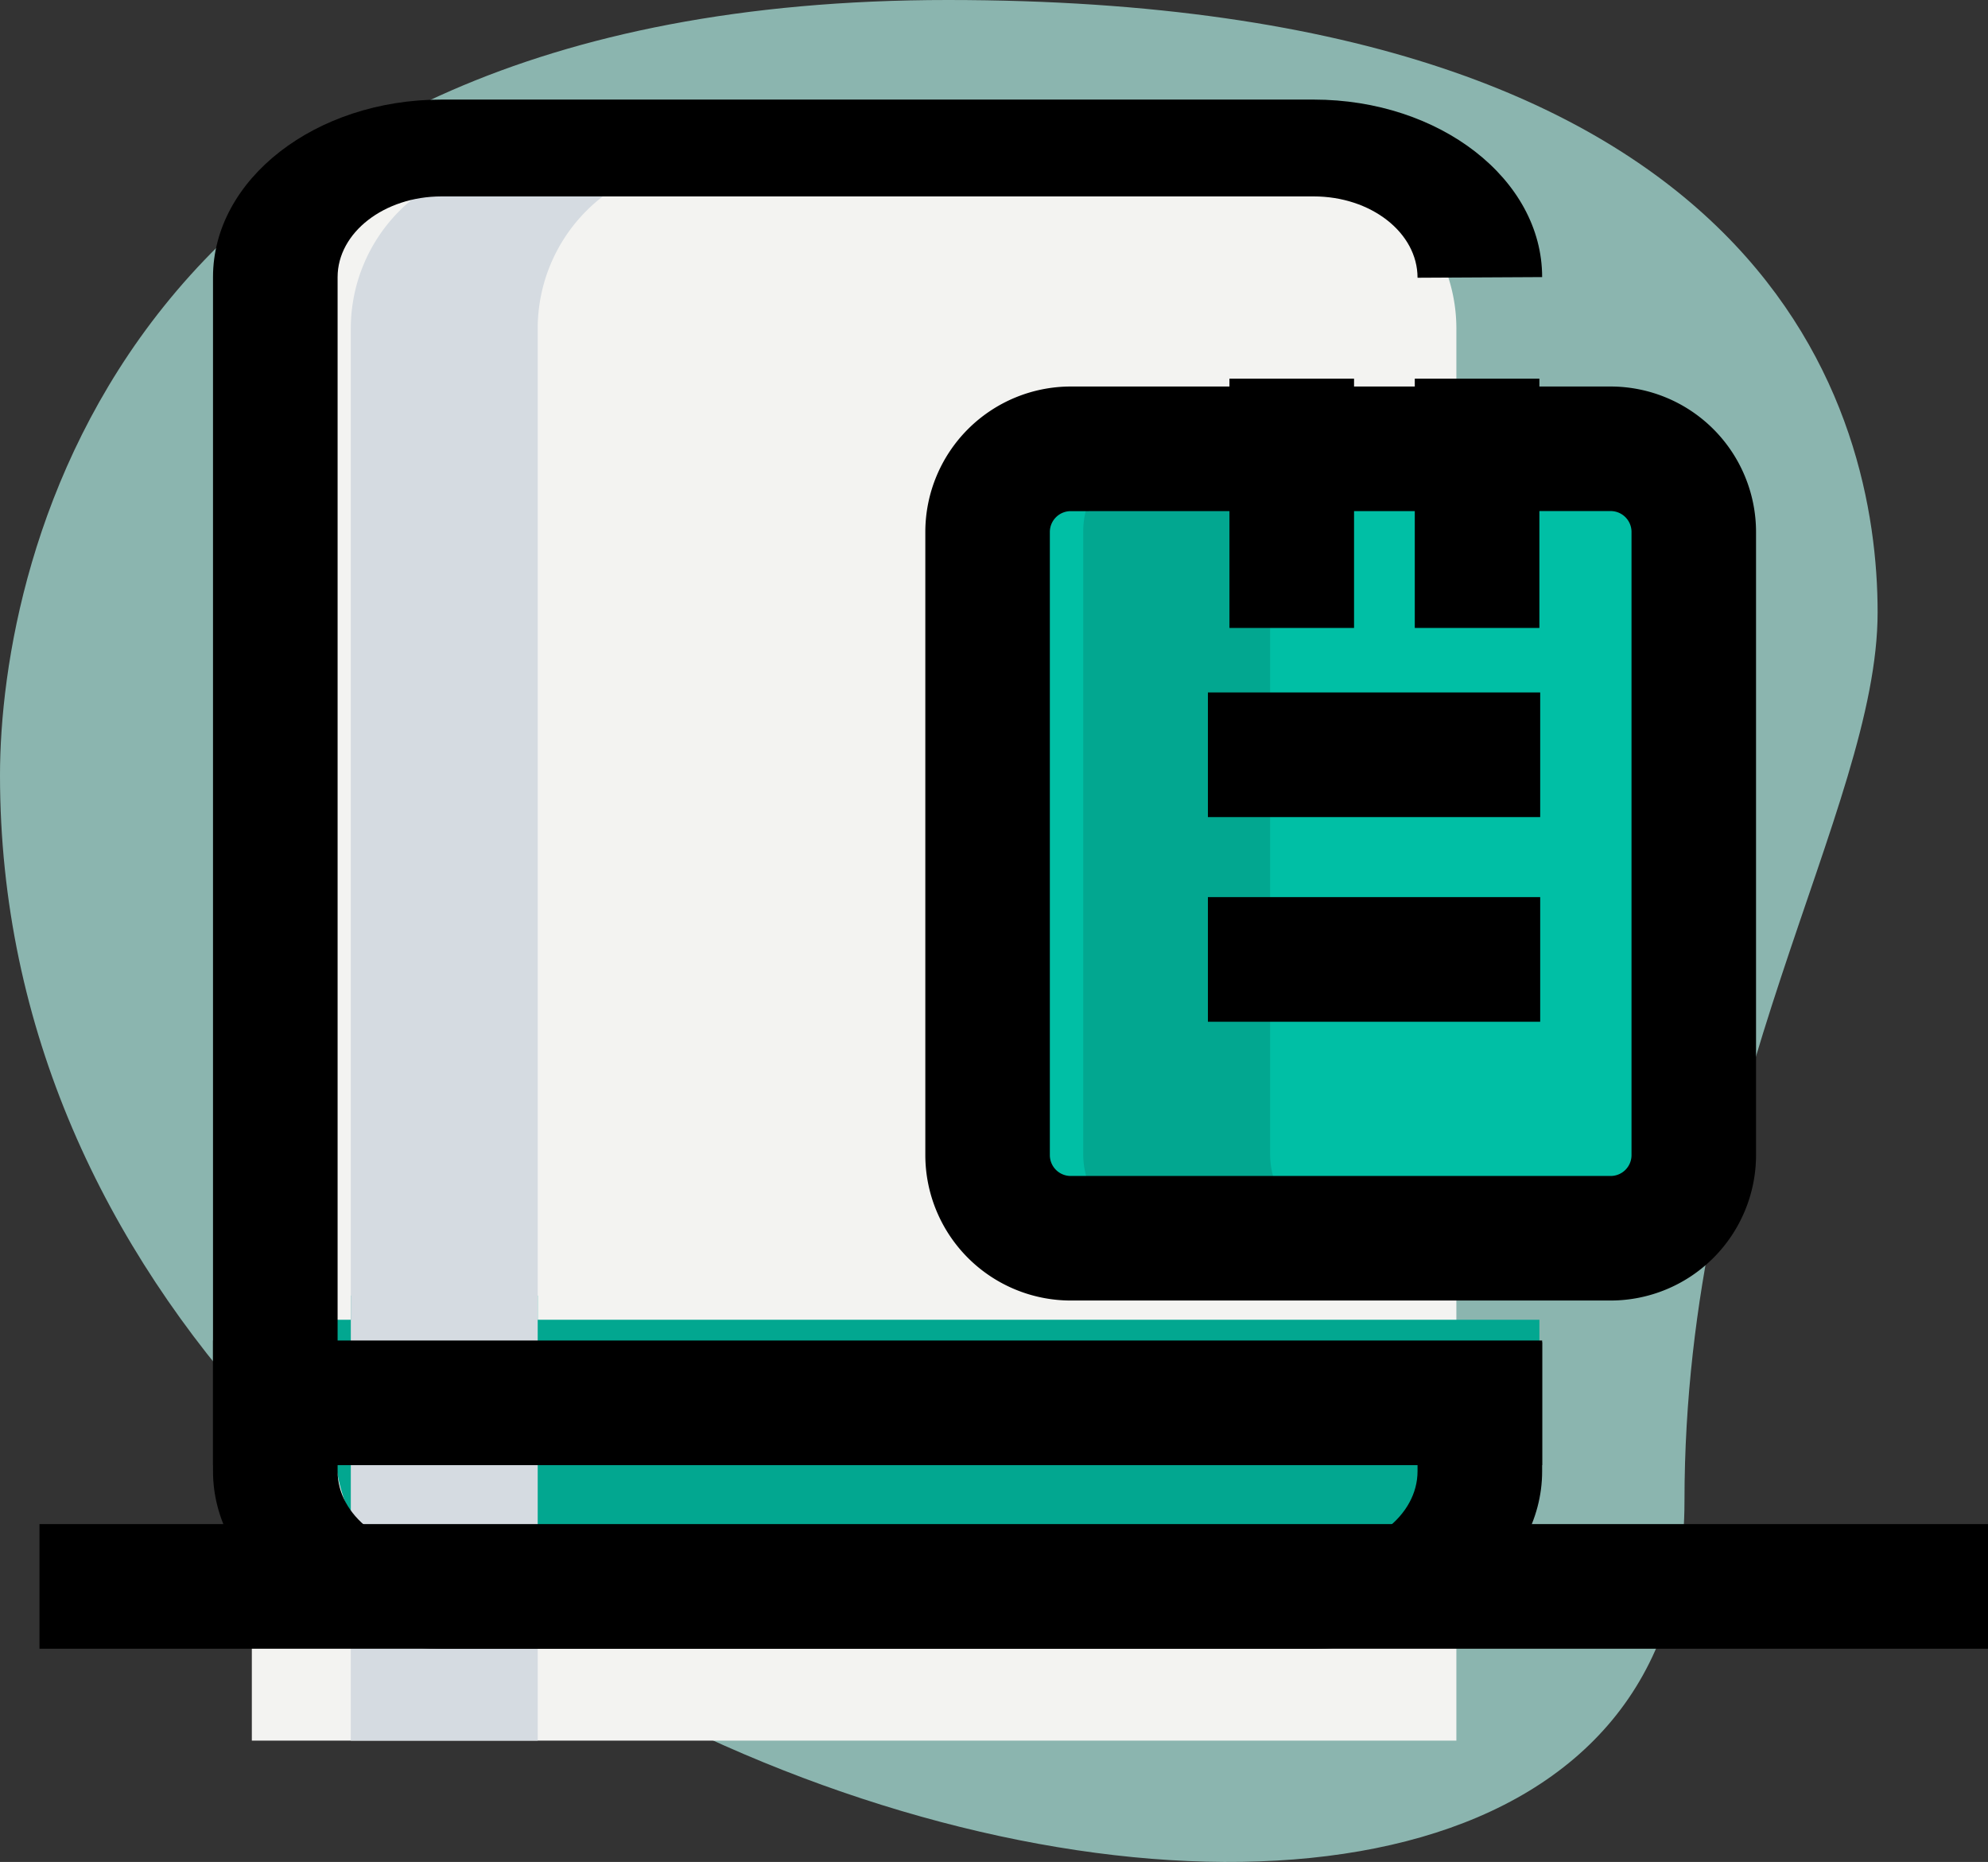
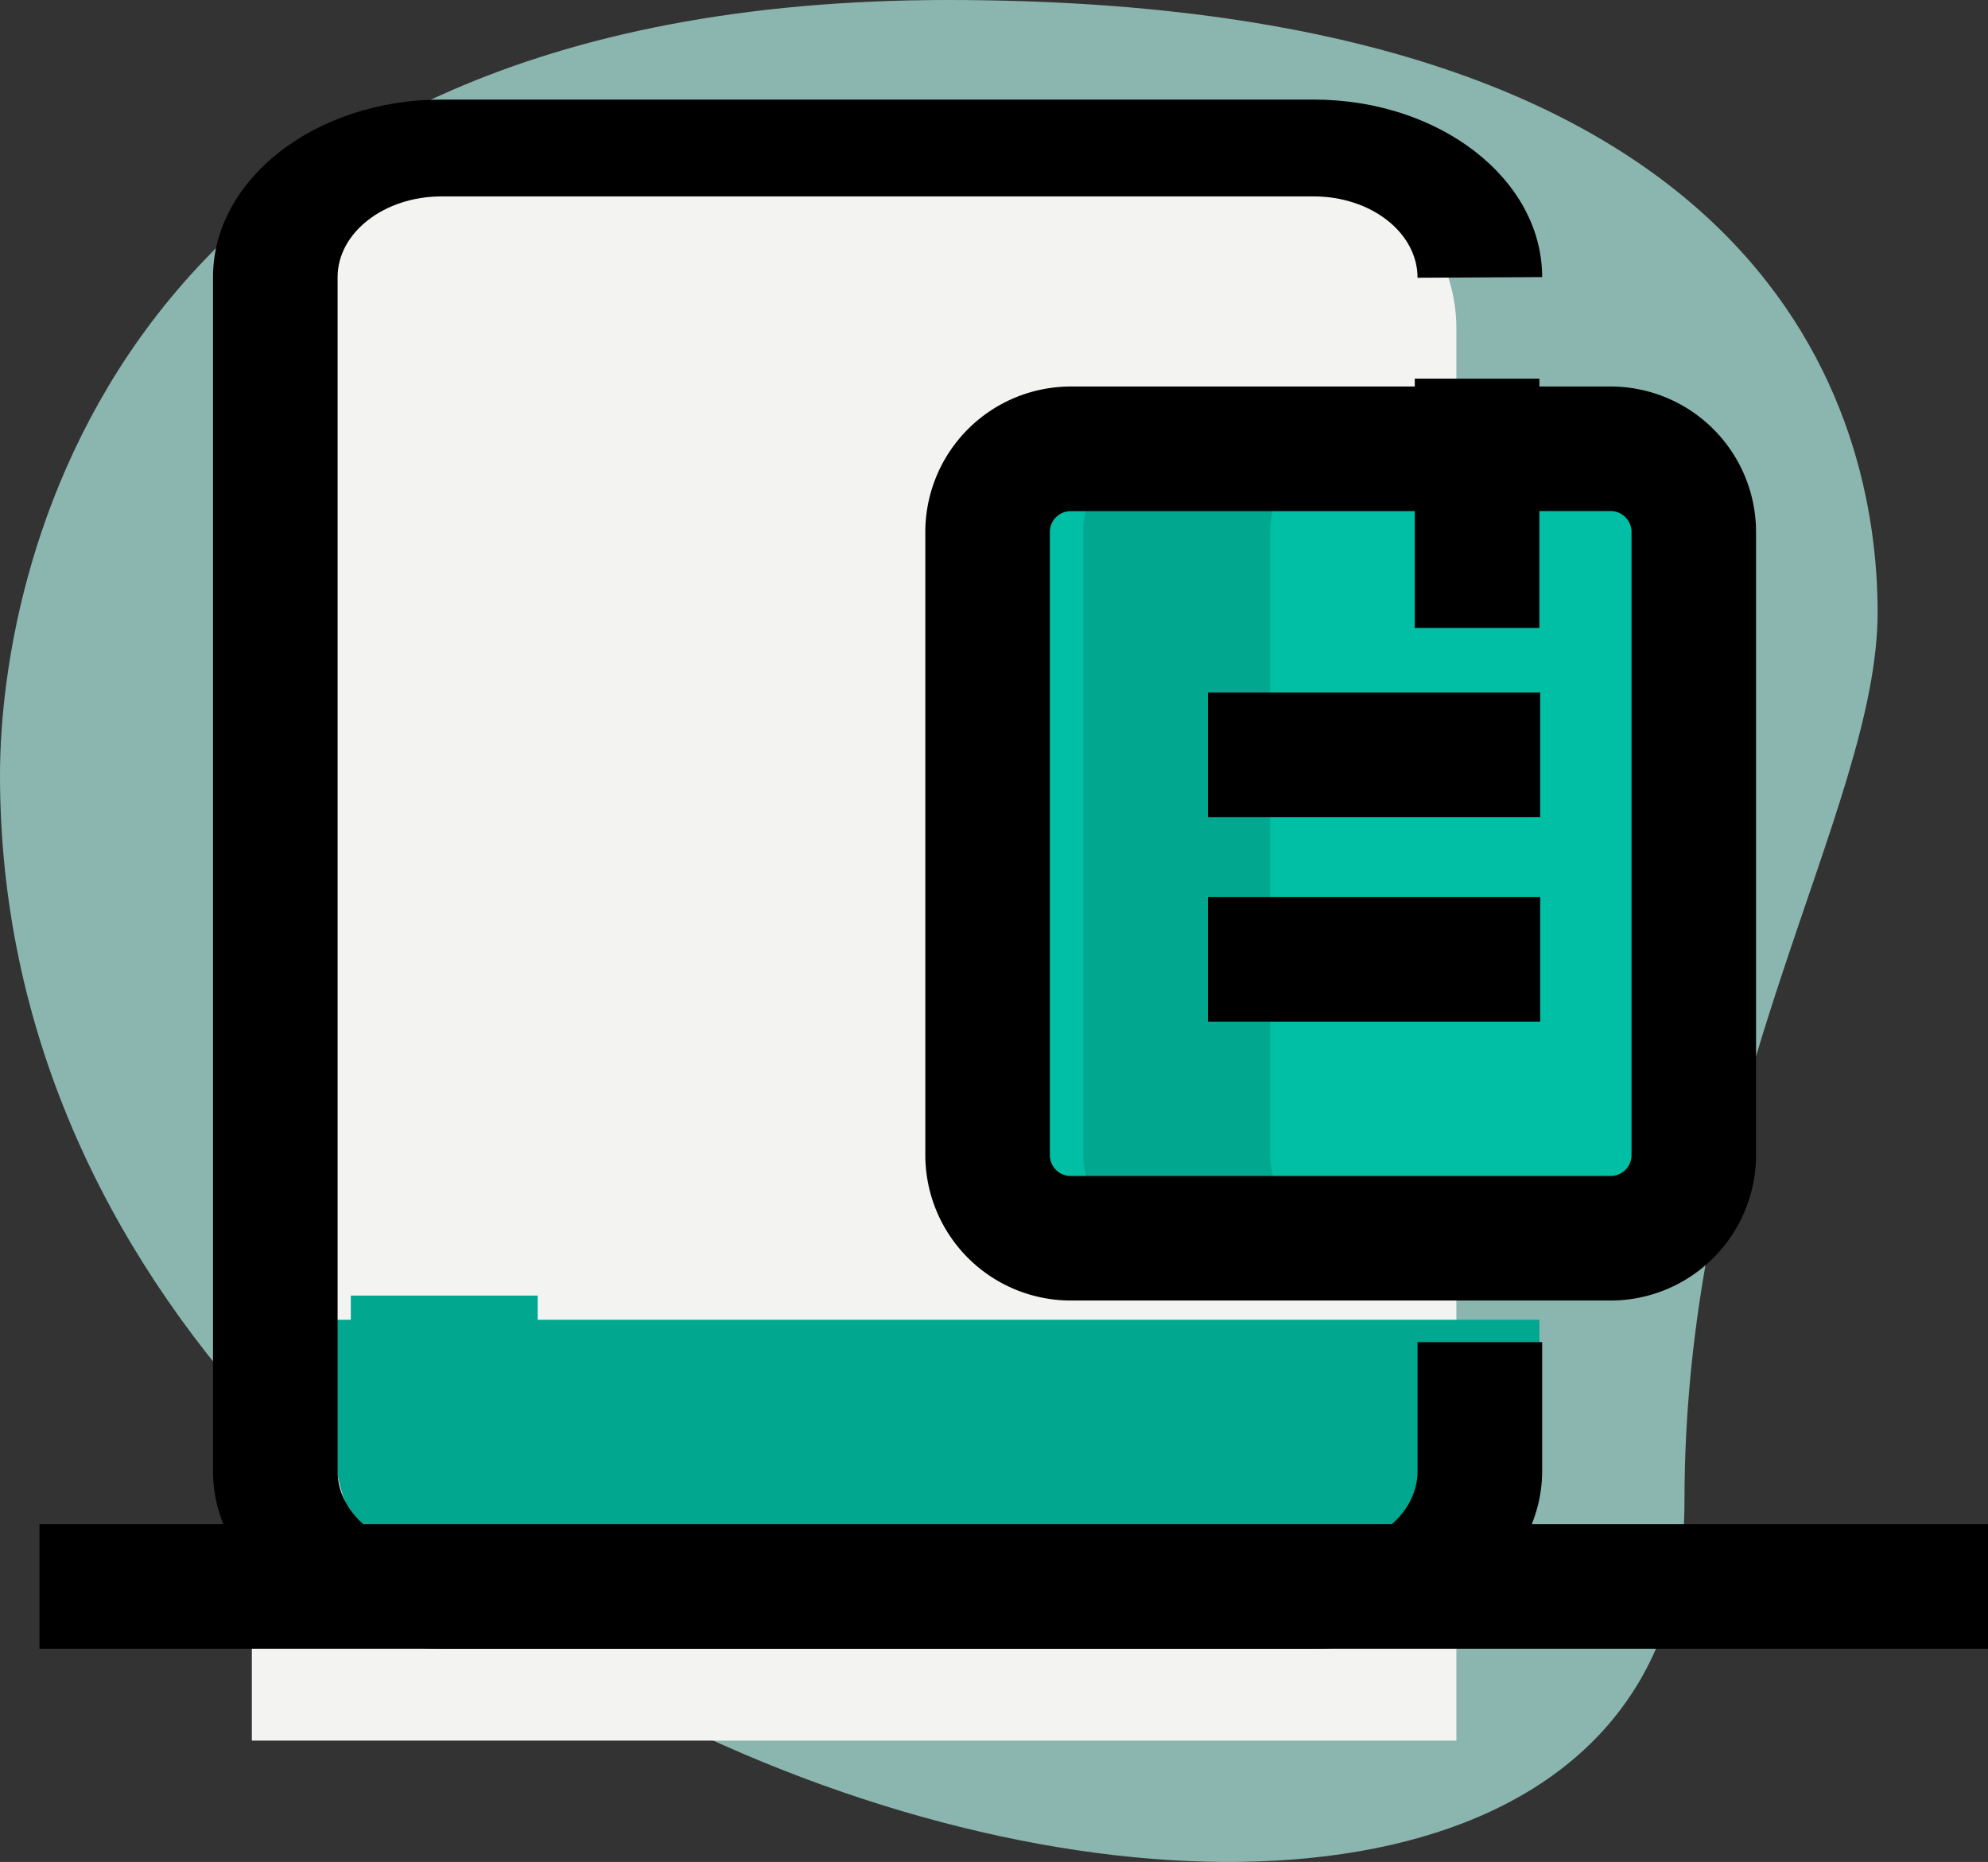
<svg xmlns="http://www.w3.org/2000/svg" width="76.233" height="71.383" viewBox="0 0 76.233 71.383">
  <rect x="0" y="0" width="76.233" height="71.383" fill="#333333" stroke="none" />
  <g id="calendar" transform="translate(-3.583 -10.29)">
    <path id="Path_1691" data-name="Path 1691" d="M65.177,59.844c0-15.715,7.406-26.506,7.406-34.078S68.623,2.29,36.929,2.29.583,23.684.583,32.013C.583,71.015,65.177,87.674,65.177,59.844Z" transform="translate(3 8)" fill="#aee8e0" opacity="0.72" />
    <path id="Path_1695" data-name="Path 1695" d="M53.94,13.153V67.275H7.75V13.121A6.39,6.39,0,0,1,14.121,6.75H47.569a6.39,6.39,0,0,1,6.371,6.371Z" transform="translate(5.49 9.747)" fill="#f3f3f1" />
    <path id="Path_1696" data-name="Path 1696" d="M43.641,43.012H22.936a3.187,3.187,0,0,1-3.186-3.186V15.936a3.187,3.187,0,0,1,3.186-3.186H43.641a3.187,3.187,0,0,1,3.186,3.186V39.827A3.187,3.187,0,0,1,43.641,43.012Z" transform="translate(22.079 14.718)" fill="#00bfa5" />
    <path id="Path_1697" data-name="Path 1697" d="M47.569,36.9H14.121A6.369,6.369,0,0,1,7.75,30.528V25.75H53.94v4.778A6.369,6.369,0,0,1,47.569,36.9Z" transform="translate(8.674 35.136)" fill="#02a790" />
    <path id="Path_1698" data-name="Path 1698" d="M26.917,39.827V15.936A3.187,3.187,0,0,1,30.1,12.75H22.936a3.187,3.187,0,0,0-3.186,3.186V39.827a3.187,3.187,0,0,0,3.186,3.186H30.1A3.187,3.187,0,0,1,26.917,39.827Z" transform="translate(25.372 14.718)" fill="#02a790" />
    <path id="Path_1699" data-name="Path 1699" d="M14.917,30.528V25.75H7.75v4.778A6.369,6.369,0,0,0,14.121,36.9h7.167A6.369,6.369,0,0,1,14.917,30.528Z" transform="translate(9.285 34.21)" fill="#02a790" />
-     <path id="Path_1700" data-name="Path 1700" d="M21.288,6.75H14.121A6.39,6.39,0,0,0,7.75,13.121V67.275h7.167V13.121A6.39,6.39,0,0,1,21.288,6.75Z" transform="translate(9.285 9.747)" fill="#d5dbe1" />
-     <path id="Path_1701" data-name="Path 1701" d="M7,25H57.968v4.778H7Z" transform="translate(4.751 36.682)" />
    <path id="Path_1702" data-name="Path 1702" d="M49.208,65.39H15.76C10.928,65.39,7,62.339,7,58.585V12.805C7,9.051,10.928,6,15.76,6H49.208c4.832,0,8.76,3.051,8.76,6.805l-4.778.025c0-1.73-1.787-3.118-3.982-3.118H15.76c-2.195,0-3.982,1.388-3.982,3.093v45.78c0,1.7,1.787,3.093,3.982,3.093H49.208c2.195,0,3.982-1.388,3.982-3.093V53.636h4.778v4.949C57.968,62.339,54.04,65.39,49.208,65.39Z" transform="translate(4.751 8.108)" />
    <path id="Path_1703" data-name="Path 1703" d="M45.28,47.041H24.575A5.581,5.581,0,0,1,19,41.466V17.575A5.581,5.581,0,0,1,24.575,12H45.28a5.581,5.581,0,0,1,5.575,5.575V41.466A5.581,5.581,0,0,1,45.28,47.041ZM24.575,16.778a.8.8,0,0,0-.8.8V41.466a.8.8,0,0,0,.8.8H45.28a.8.8,0,0,0,.8-.8V17.575a.8.8,0,0,0-.8-.8Z" transform="translate(20.066 13.108)" />
    <path id="Path_1704" data-name="Path 1704" d="M22,18.5H34.742v4.778H22Z" transform="translate(27.902 26.183)" />
    <path id="Path_1705" data-name="Path 1705" d="M22,15.5H34.742v4.778H22Z" transform="translate(27.902 21.337)" />
    <path id="Path_1706" data-name="Path 1706" d="M24.75,11h4.778v9.557H24.75Z" transform="translate(33.085 13.807)" />
-     <path id="Path_1707" data-name="Path 1707" d="M21.75,11h4.778v9.557H21.75Z" transform="translate(28.978 13.807)" />
    <path id="Path_1708" data-name="Path 1708" d="M2,28.5H76.72v4.778H2Z" transform="translate(3.097 40.22)" />
  </g>
</svg>